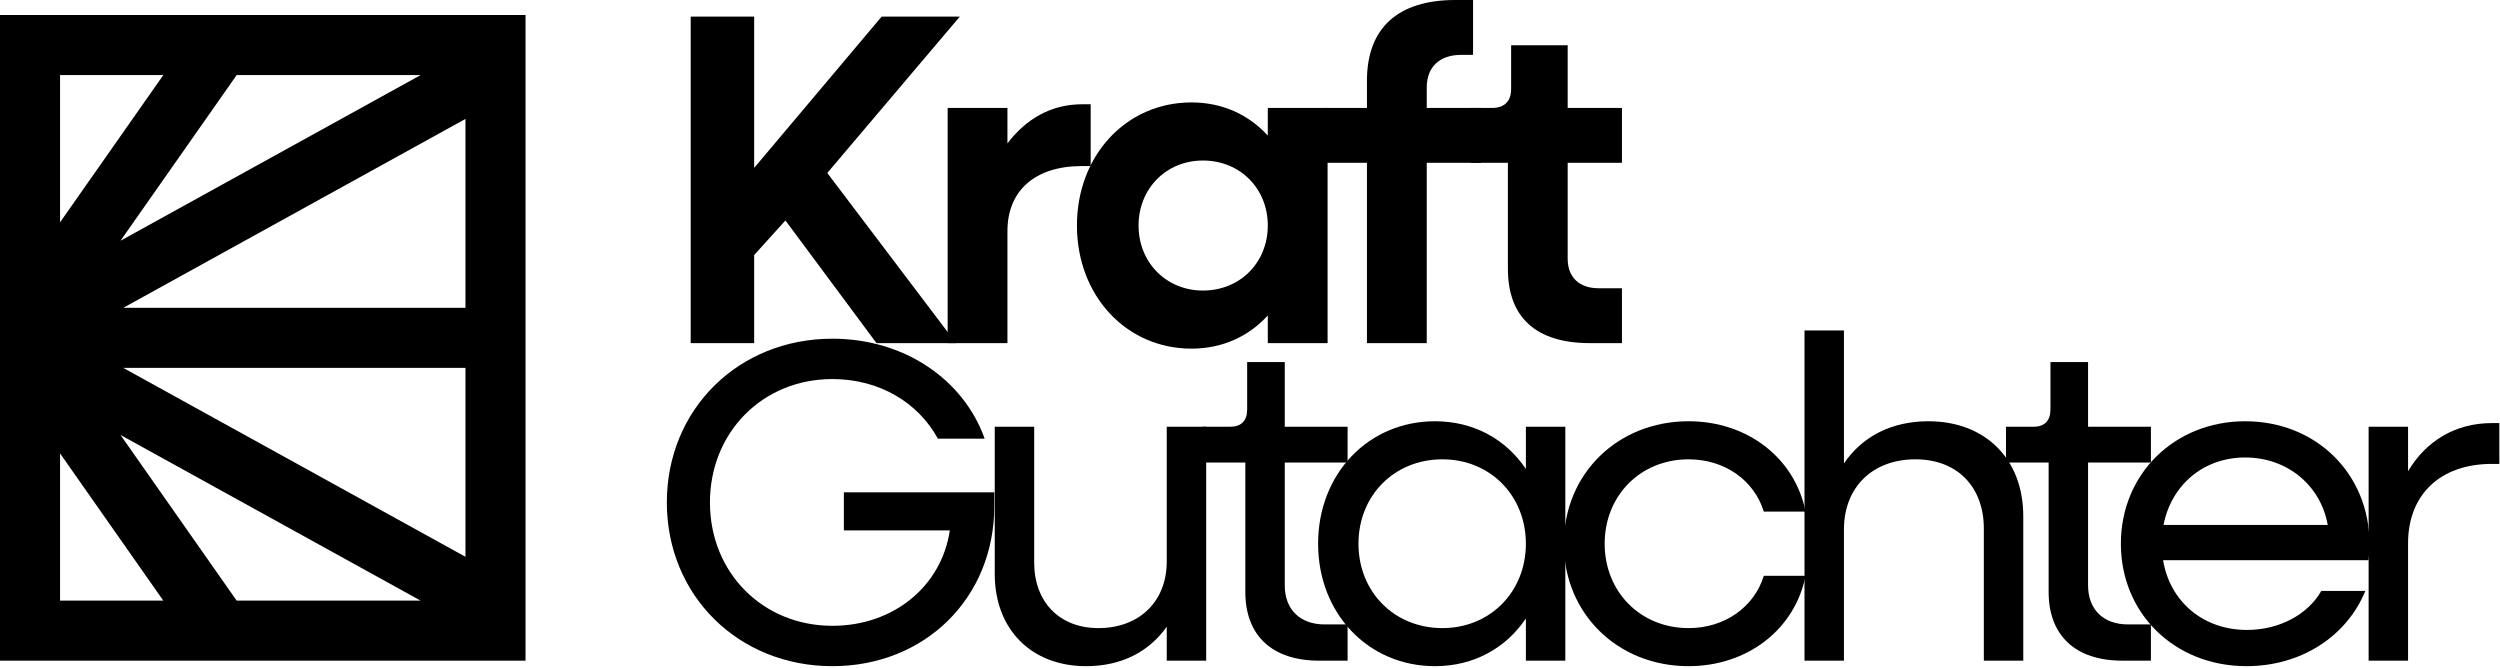
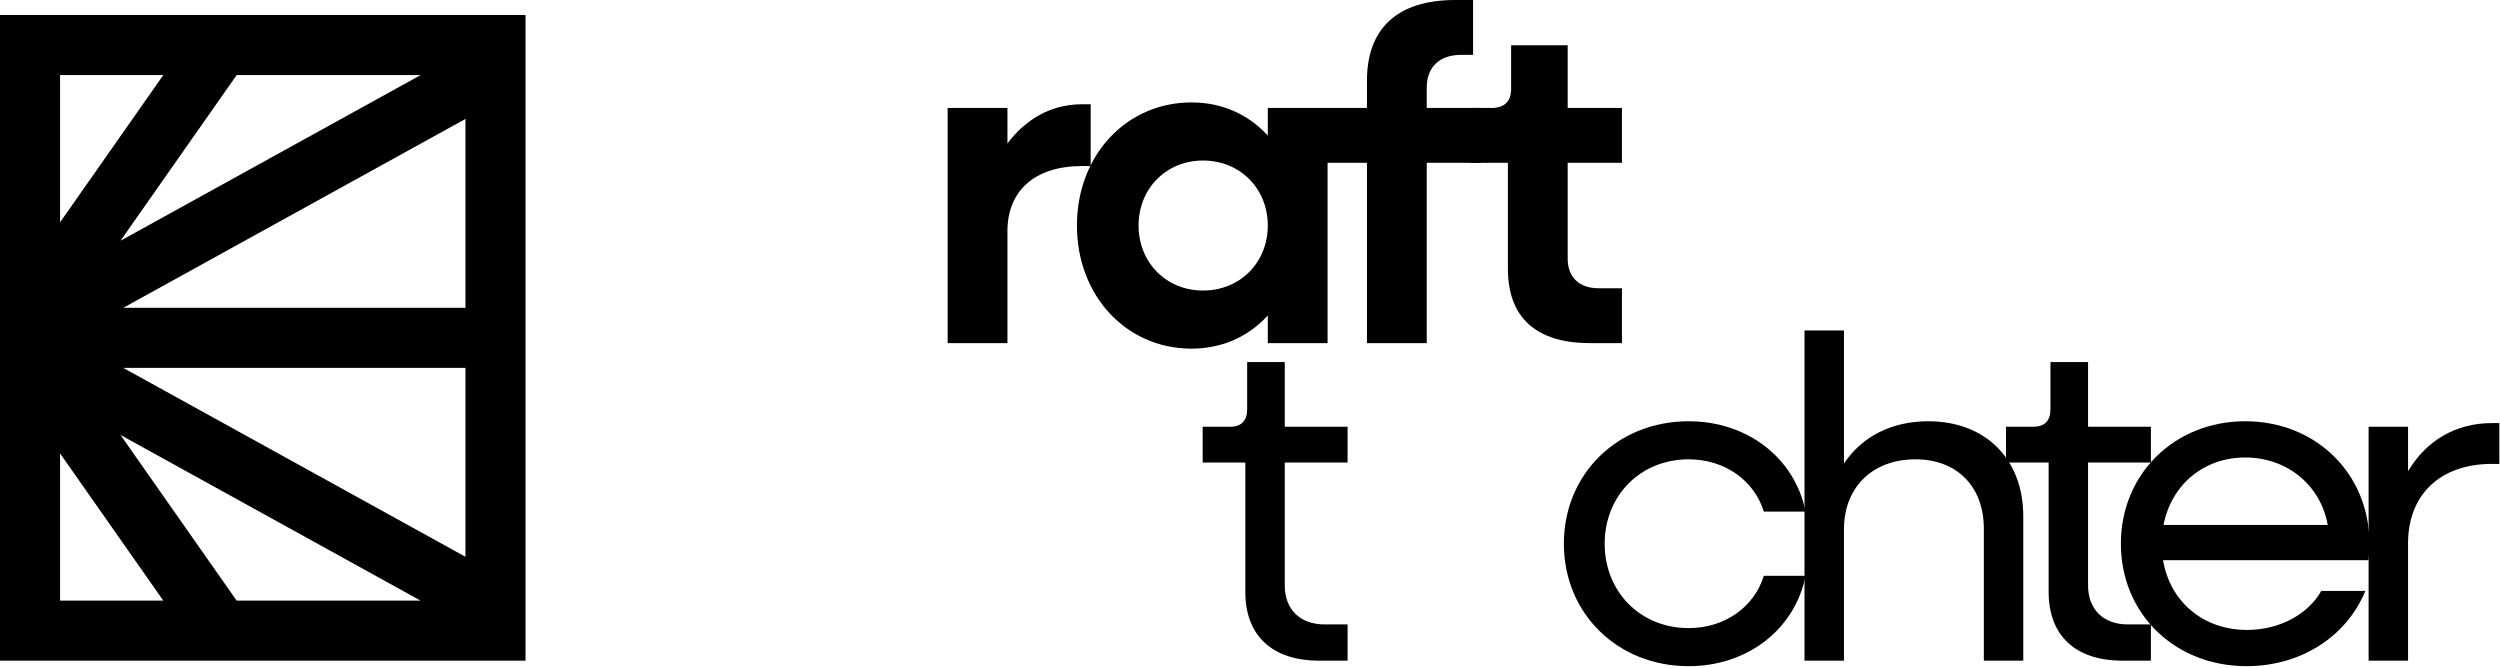
<svg xmlns="http://www.w3.org/2000/svg" width="333" height="89" viewBox="0 0 333 89" fill="none">
-   <path d="M92 45.702V2.211H100.454V22.364L117.434 2.211H127.848L110.194 23.04L127.346 45.702H116.748L104.619 29.366L100.454 33.972V45.702H92Z" fill="black" />
  <path d="M126.228 45.702V14.38H134.191V19.109C136.642 15.854 140.011 13.889 144.115 13.889H145.279V22.119H144.115C137.744 22.119 134.191 25.496 134.191 30.778V45.702H126.228Z" fill="black" />
  <path d="M158.702 46.439C150.003 46.439 143.448 39.376 143.448 30.041C143.448 20.706 150.003 13.643 158.702 13.643C162.867 13.643 166.359 15.302 168.87 18.065V14.38H176.834V45.702H168.87V42.017C166.359 44.781 162.867 46.439 158.702 46.439ZM160.233 38.701C165.195 38.701 168.87 34.954 168.87 30.041C168.87 25.128 165.195 21.382 160.233 21.382C155.332 21.382 151.657 25.128 151.657 30.041C151.657 34.954 155.332 38.701 160.233 38.701Z" fill="black" />
  <path d="M182.078 45.702V21.689H176.5V14.38H182.078V10.748C182.078 3.746 186.183 0 193.84 0H196.213V7.308H194.636C191.757 7.308 190.042 8.905 190.042 11.669V14.38H197.27V21.689H190.042V45.702H182.078Z" fill="black" />
  <path d="M211.756 45.702C204.588 45.702 200.852 42.263 200.852 35.814V21.689H195.89V14.38H198.708C200.362 14.38 201.281 13.52 201.281 11.862V6.028H208.815V14.38H216.044V21.689H208.815V34.463C208.815 36.92 210.347 38.394 212.92 38.394H216.044V45.702H211.756Z" fill="black" />
-   <path d="M110.876 88.733C98.352 88.733 88.822 79.325 88.822 66.924C88.822 54.522 98.352 45.114 110.876 45.114C120.467 45.114 128.348 50.551 131.158 58.432H124.927C122.3 53.606 117.107 50.49 110.876 50.49C101.59 50.49 94.565 57.577 94.565 66.924C94.565 76.271 101.59 83.357 110.876 83.357C119.001 83.357 125.416 78.103 126.515 70.65H112.403V65.58H132.441V67.412C132.441 79.631 123.216 88.733 110.876 88.733Z" fill="black" />
-   <path d="M144.658 88.733C137.388 88.733 132.5 83.846 132.5 76.454V56.844H137.754V74.927C137.754 80.18 141.114 83.663 146.307 83.663C151.744 83.663 155.41 80.119 155.41 74.805V56.844H160.663V88H155.41V83.479C153.027 86.839 149.362 88.733 144.658 88.733Z" fill="black" />
  <path d="M175.713 88C169.42 88 165.877 84.64 165.877 78.837V61.609H160.196V56.844H163.861C165.327 56.844 166.122 56.05 166.122 54.522V48.23H171.131V56.844H179.5V61.609H171.131V77.981C171.131 81.158 173.147 83.174 176.446 83.174H179.5V88H175.713Z" fill="black" />
-   <path d="M191.151 88.733C182.231 88.733 175.572 81.708 175.572 72.422C175.572 63.136 182.231 56.111 191.151 56.111C196.343 56.111 200.62 58.554 203.247 62.464V56.844H208.5V88H203.247V82.38C200.62 86.29 196.343 88.733 191.151 88.733ZM192.128 83.663C198.482 83.663 203.247 78.837 203.247 72.422C203.247 66.007 198.482 61.181 192.128 61.181C185.714 61.181 180.948 66.007 180.948 72.422C180.948 78.837 185.714 83.663 192.128 83.663Z" fill="black" />
  <path d="M224.922 88.733C215.453 88.733 208.306 81.708 208.306 72.422C208.306 63.136 215.453 56.111 224.922 56.111C232.803 56.111 239.095 61.059 240.5 68.146H234.941C233.658 63.991 229.749 61.181 224.922 61.181C218.508 61.181 213.743 66.007 213.743 72.422C213.743 78.837 218.508 83.663 224.922 83.663C229.749 83.663 233.658 80.853 234.941 76.698H240.5C239.095 83.785 232.803 88.733 224.922 88.733Z" fill="black" />
  <path d="M240.36 88V44.015H245.614V61.731C248.058 58.127 251.967 56.111 256.855 56.111C264.43 56.111 269.5 61.12 269.5 68.757V88H264.247V70.406C264.247 64.847 260.703 61.181 255.144 61.181C249.402 61.181 245.614 64.908 245.614 70.528V88H240.36Z" fill="black" />
  <path d="M282.713 88C276.42 88 272.877 84.64 272.877 78.837V61.609H267.196V56.844H270.861C272.327 56.844 273.122 56.05 273.122 54.522V48.23H278.131V56.844H286.5V61.609H278.131V77.981C278.131 81.158 280.147 83.174 283.446 83.174H286.5V88H282.713Z" fill="black" />
  <path d="M299.239 88.733C289.648 88.733 282.5 81.708 282.5 72.422C282.5 63.136 289.648 56.111 299.056 56.111C308.525 56.111 315.612 63.136 315.612 72.422C315.612 73.155 315.551 73.949 315.49 74.621H288.121C289.037 80.119 293.436 83.907 299.3 83.907C303.638 83.907 307.426 81.83 309.197 78.714H315.062C312.618 84.701 306.57 88.733 299.239 88.733ZM299.056 60.937C293.497 60.937 289.22 64.602 288.182 69.917H310.052C309.136 64.725 304.738 60.937 299.056 60.937Z" fill="black" />
  <path d="M315.5 88V56.844H320.754V62.77C323.137 58.738 327.047 56.355 331.934 56.355H332.911V61.792H331.934C324.97 61.792 320.754 65.946 320.754 72.361V88H315.5Z" fill="black" />
  <path fill-rule="evenodd" clip-rule="evenodd" d="M0 2H70V88H0V2ZM8 80H21.75L8 60.392V80ZM31.521 80H56.016L16.051 57.939L31.521 80ZM8 29.614V10H21.754L8 29.614ZM16.051 32.066L31.525 10H56.026L16.051 32.066ZM62 74.165V49H16.411L62 74.165ZM62 41V15.84L16.422 41H62Z" fill="black" />
</svg>